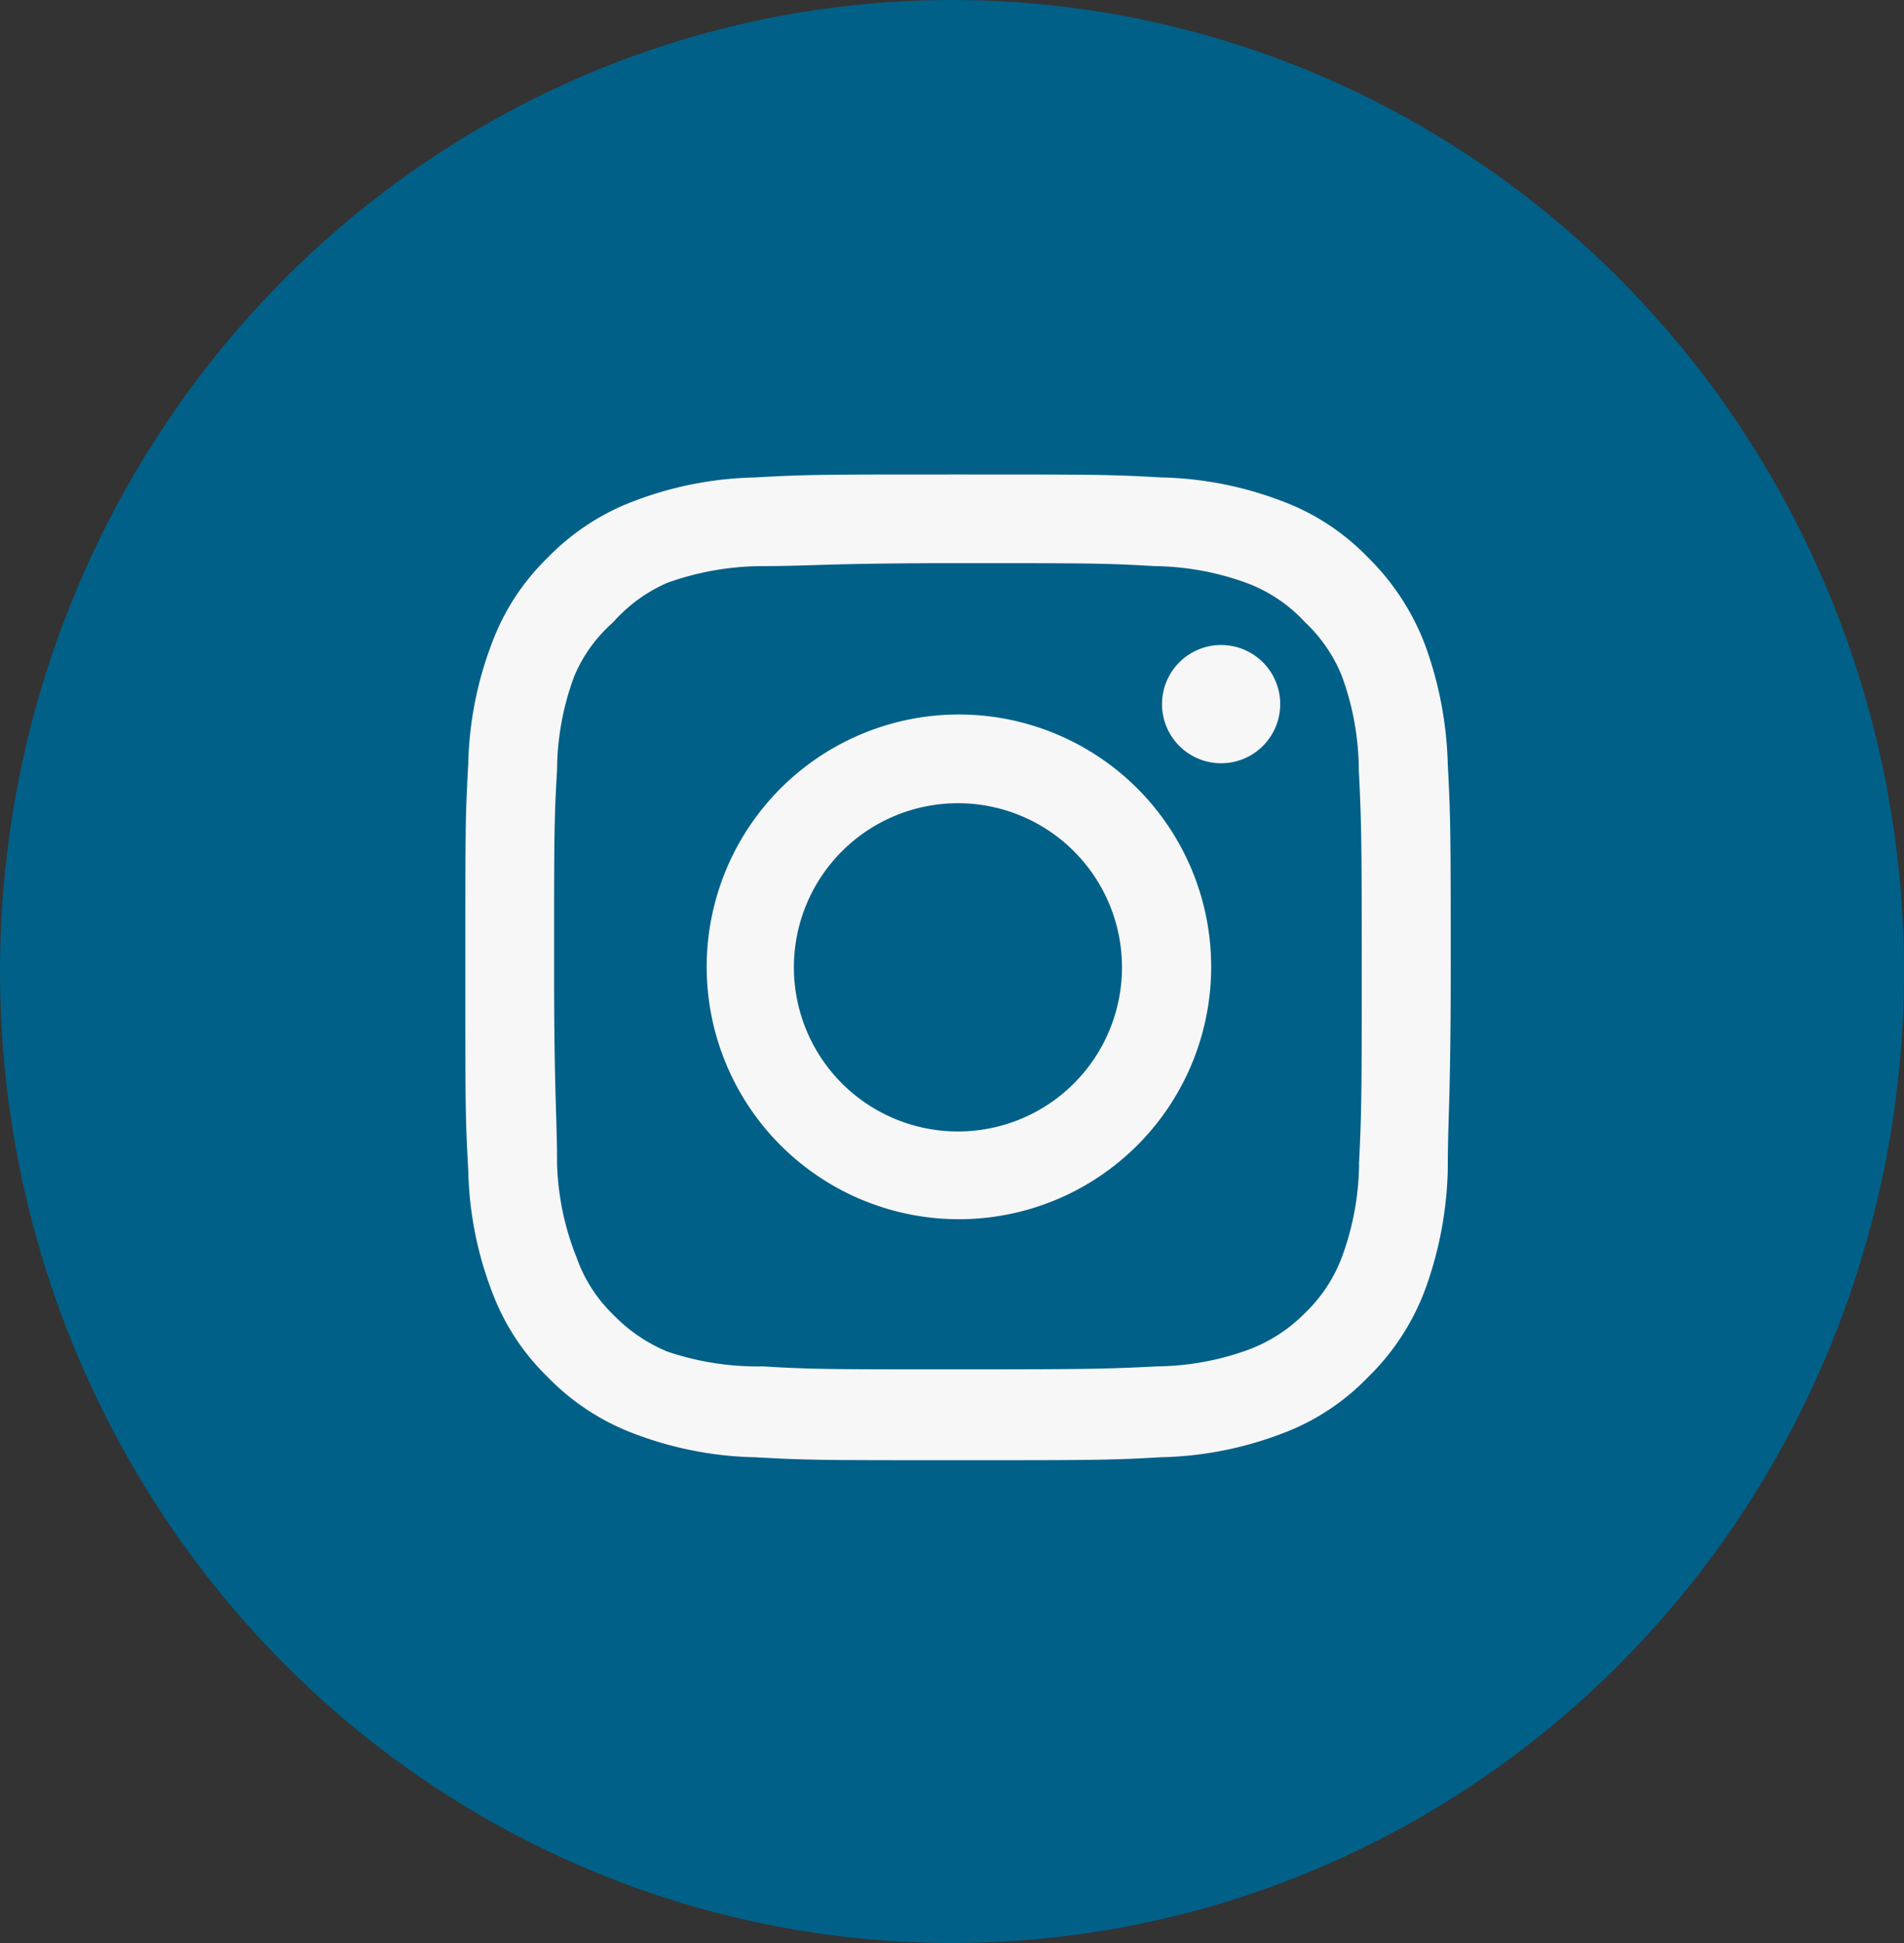
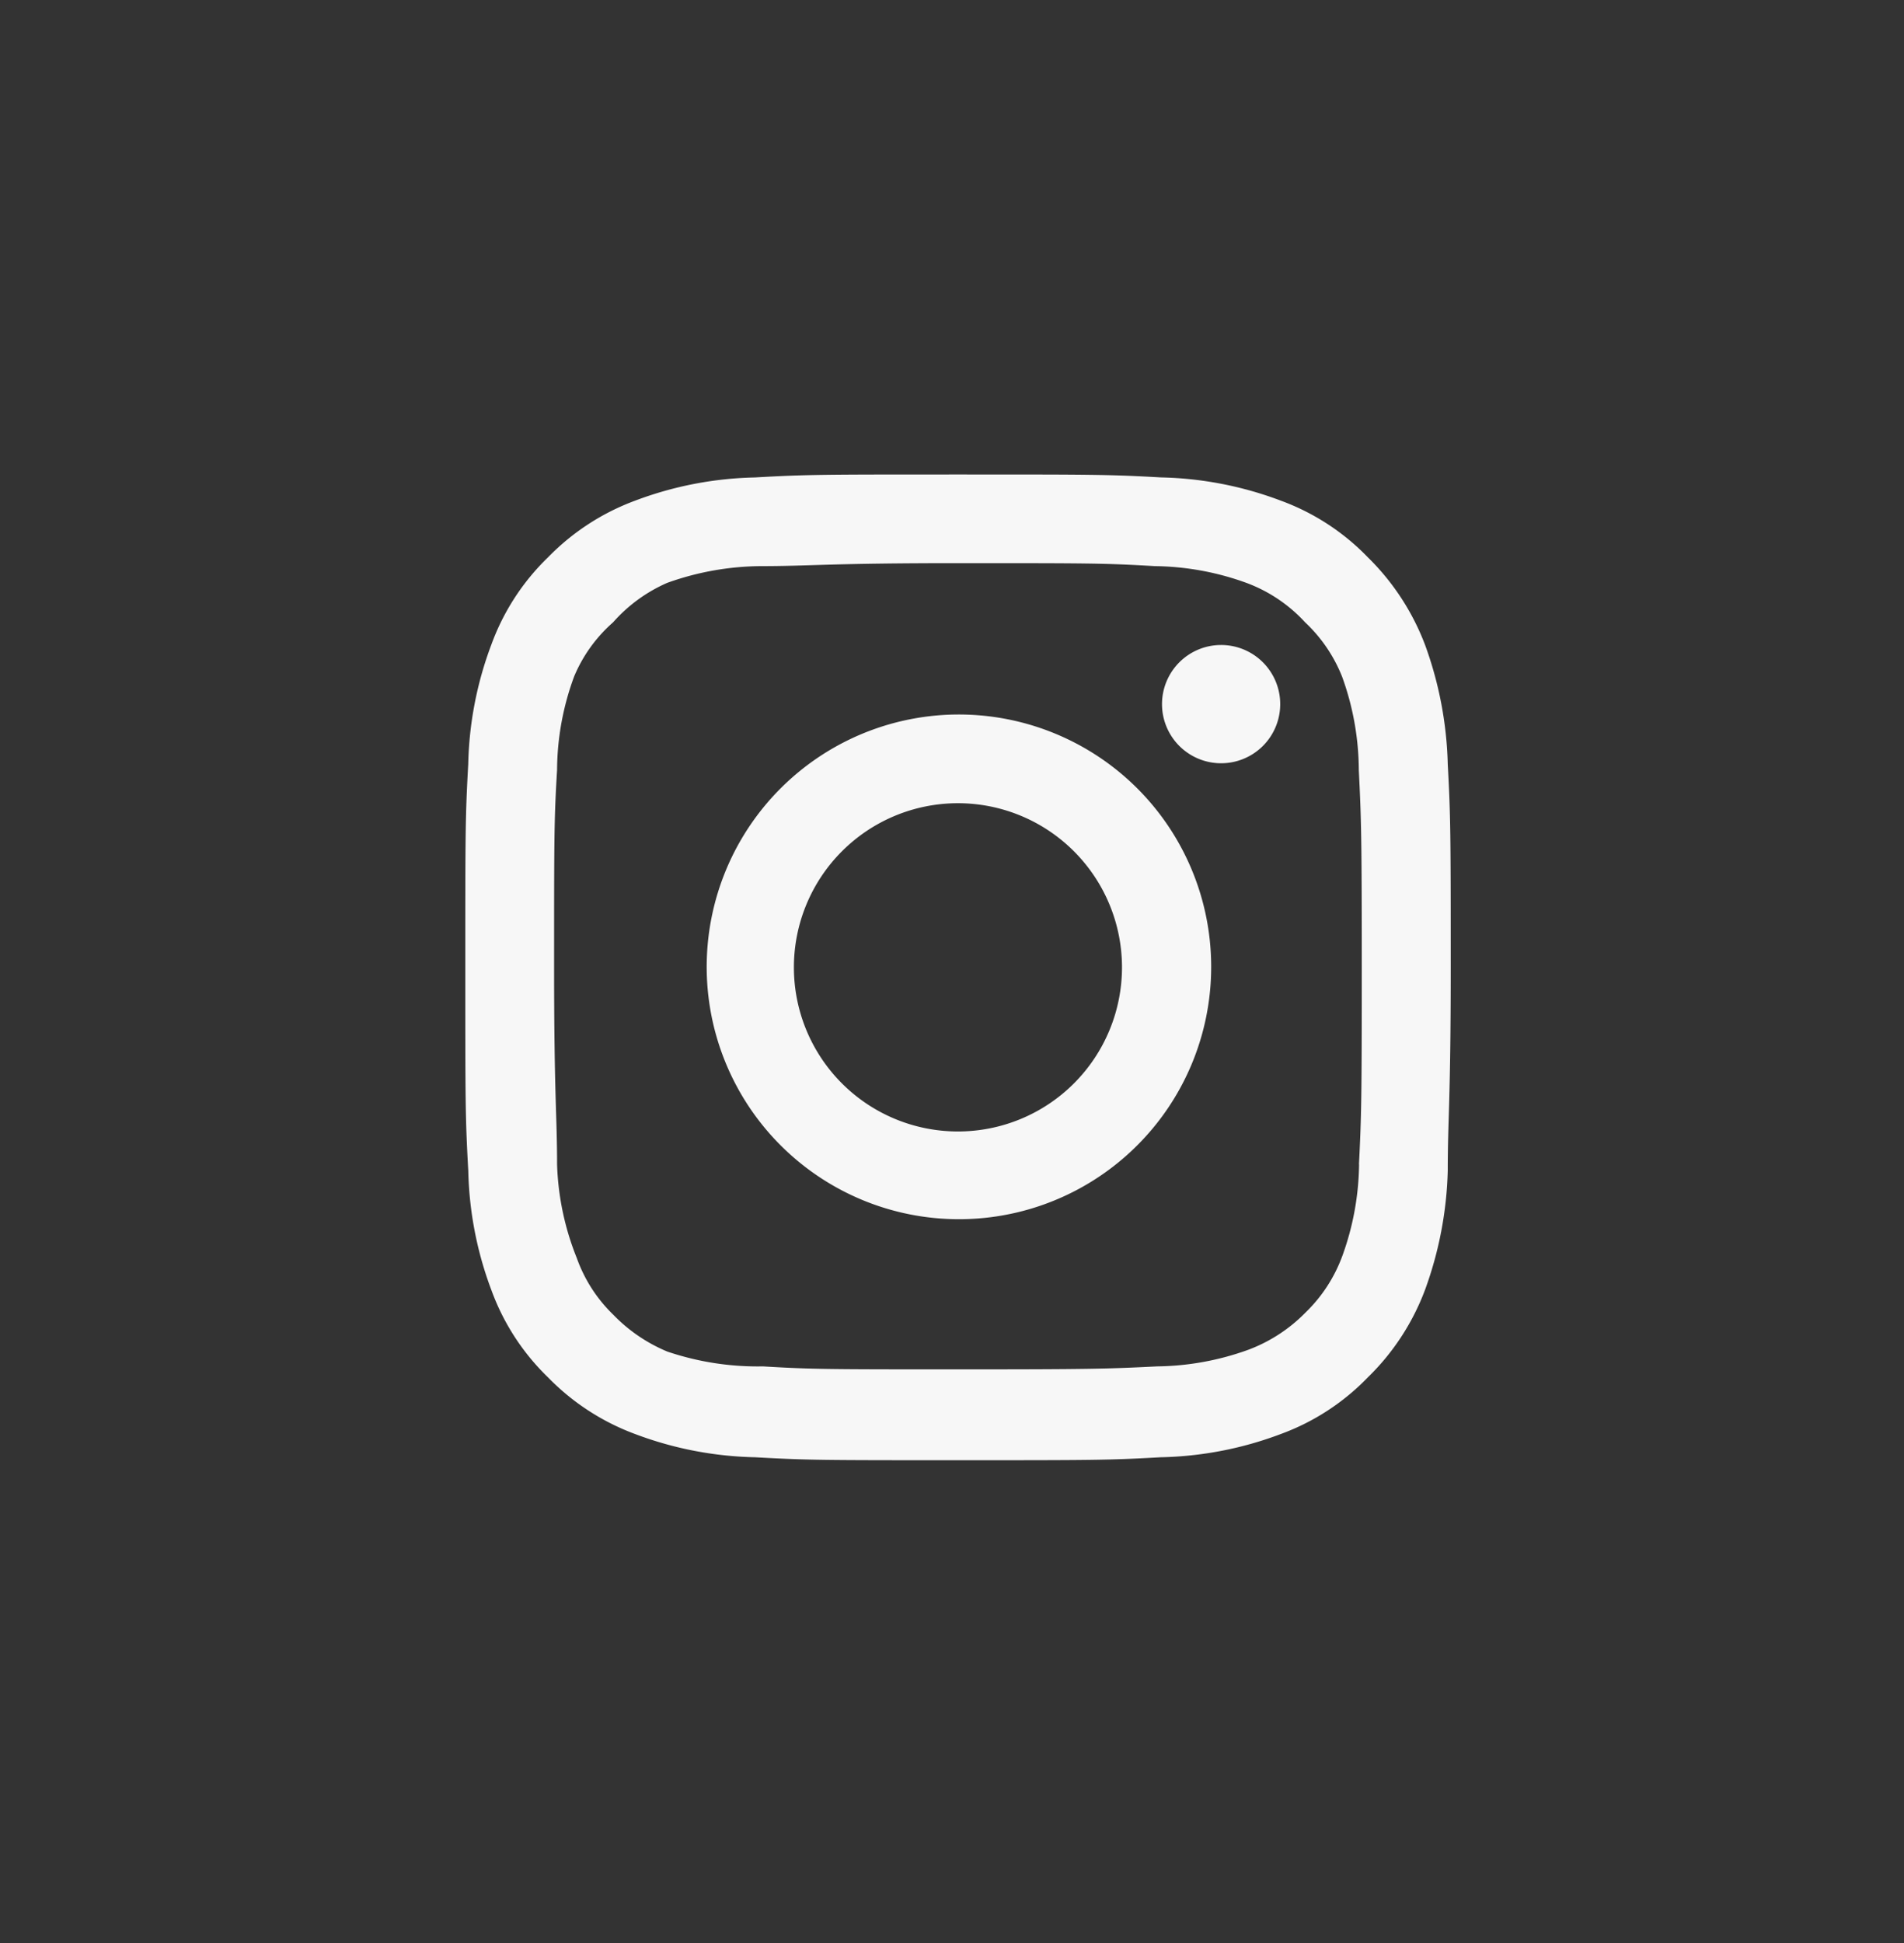
<svg xmlns="http://www.w3.org/2000/svg" width="50" height="51" viewBox="0 0 50 51">
  <rect x="0" y="0" width="50" height="51" fill="#333333" stroke="none" />
  <g id="insta" transform="translate(-0.205)">
-     <ellipse id="Elipse_7" data-name="Elipse 7" cx="25" cy="25.5" rx="25" ry="25.5" transform="translate(0.205)" fill="#006088" />
    <path id="af2da8f3726c5aa836b9ea2eeab70e0c" d="M21.846,6.476h0A1.552,1.552,0,1,0,23.4,8.029,1.552,1.552,0,0,0,21.846,6.476ZM27.8,9.607a9.819,9.819,0,0,0-.6-3.144,6.391,6.391,0,0,0-1.5-2.29,6.08,6.08,0,0,0-2.29-1.488,9.444,9.444,0,0,0-3.144-.608C18.9,2,18.456,2,14.937,2s-3.959,0-5.33.078a9.444,9.444,0,0,0-3.144.608,6.184,6.184,0,0,0-2.29,1.488,6.08,6.08,0,0,0-1.488,2.29,9.444,9.444,0,0,0-.608,3.144C2,10.978,2,11.418,2,14.937s0,3.959.078,5.33a9.444,9.444,0,0,0,.608,3.144A6.08,6.08,0,0,0,4.173,25.7a6.184,6.184,0,0,0,2.29,1.488,9.444,9.444,0,0,0,3.144.608c1.371.078,1.811.078,5.33.078s3.959,0,5.33-.078a9.444,9.444,0,0,0,3.144-.608A6.08,6.08,0,0,0,25.7,25.7a6.274,6.274,0,0,0,1.5-2.29,9.819,9.819,0,0,0,.6-3.144c0-1.371.078-1.811.078-5.33S27.874,10.978,27.8,9.607Zm-2.329,10.5a7.258,7.258,0,0,1-.44,2.406,3.959,3.959,0,0,1-.97,1.488,4.127,4.127,0,0,1-1.488.97,7.258,7.258,0,0,1-2.406.44c-1.294.065-1.772.078-5.175.078s-3.881,0-5.175-.078a7.413,7.413,0,0,1-2.51-.388,4.231,4.231,0,0,1-1.423-.97,3.881,3.881,0,0,1-.957-1.488,7.167,7.167,0,0,1-.517-2.458c0-1.294-.078-1.772-.078-5.175s0-3.881.078-5.175A7.167,7.167,0,0,1,4.859,7.3,3.881,3.881,0,0,1,5.881,5.881,4.062,4.062,0,0,1,7.3,4.846a7.413,7.413,0,0,1,2.458-.44c1.294,0,1.772-.078,5.175-.078s3.881,0,5.175.078a7.258,7.258,0,0,1,2.406.44,3.959,3.959,0,0,1,1.54,1.035,3.959,3.959,0,0,1,.97,1.423,7.258,7.258,0,0,1,.44,2.458c.065,1.294.078,1.772.078,5.175S25.533,18.818,25.468,20.112ZM14.937,8.3a6.624,6.624,0,1,0,4.705,1.935A6.637,6.637,0,0,0,14.937,8.3Zm0,10.945a4.308,4.308,0,1,1,4.308-4.308,4.308,4.308,0,0,1-4.308,4.308Z" transform="translate(10.424 10.454)" fill="#f7f7f7" />
  </g>
</svg>